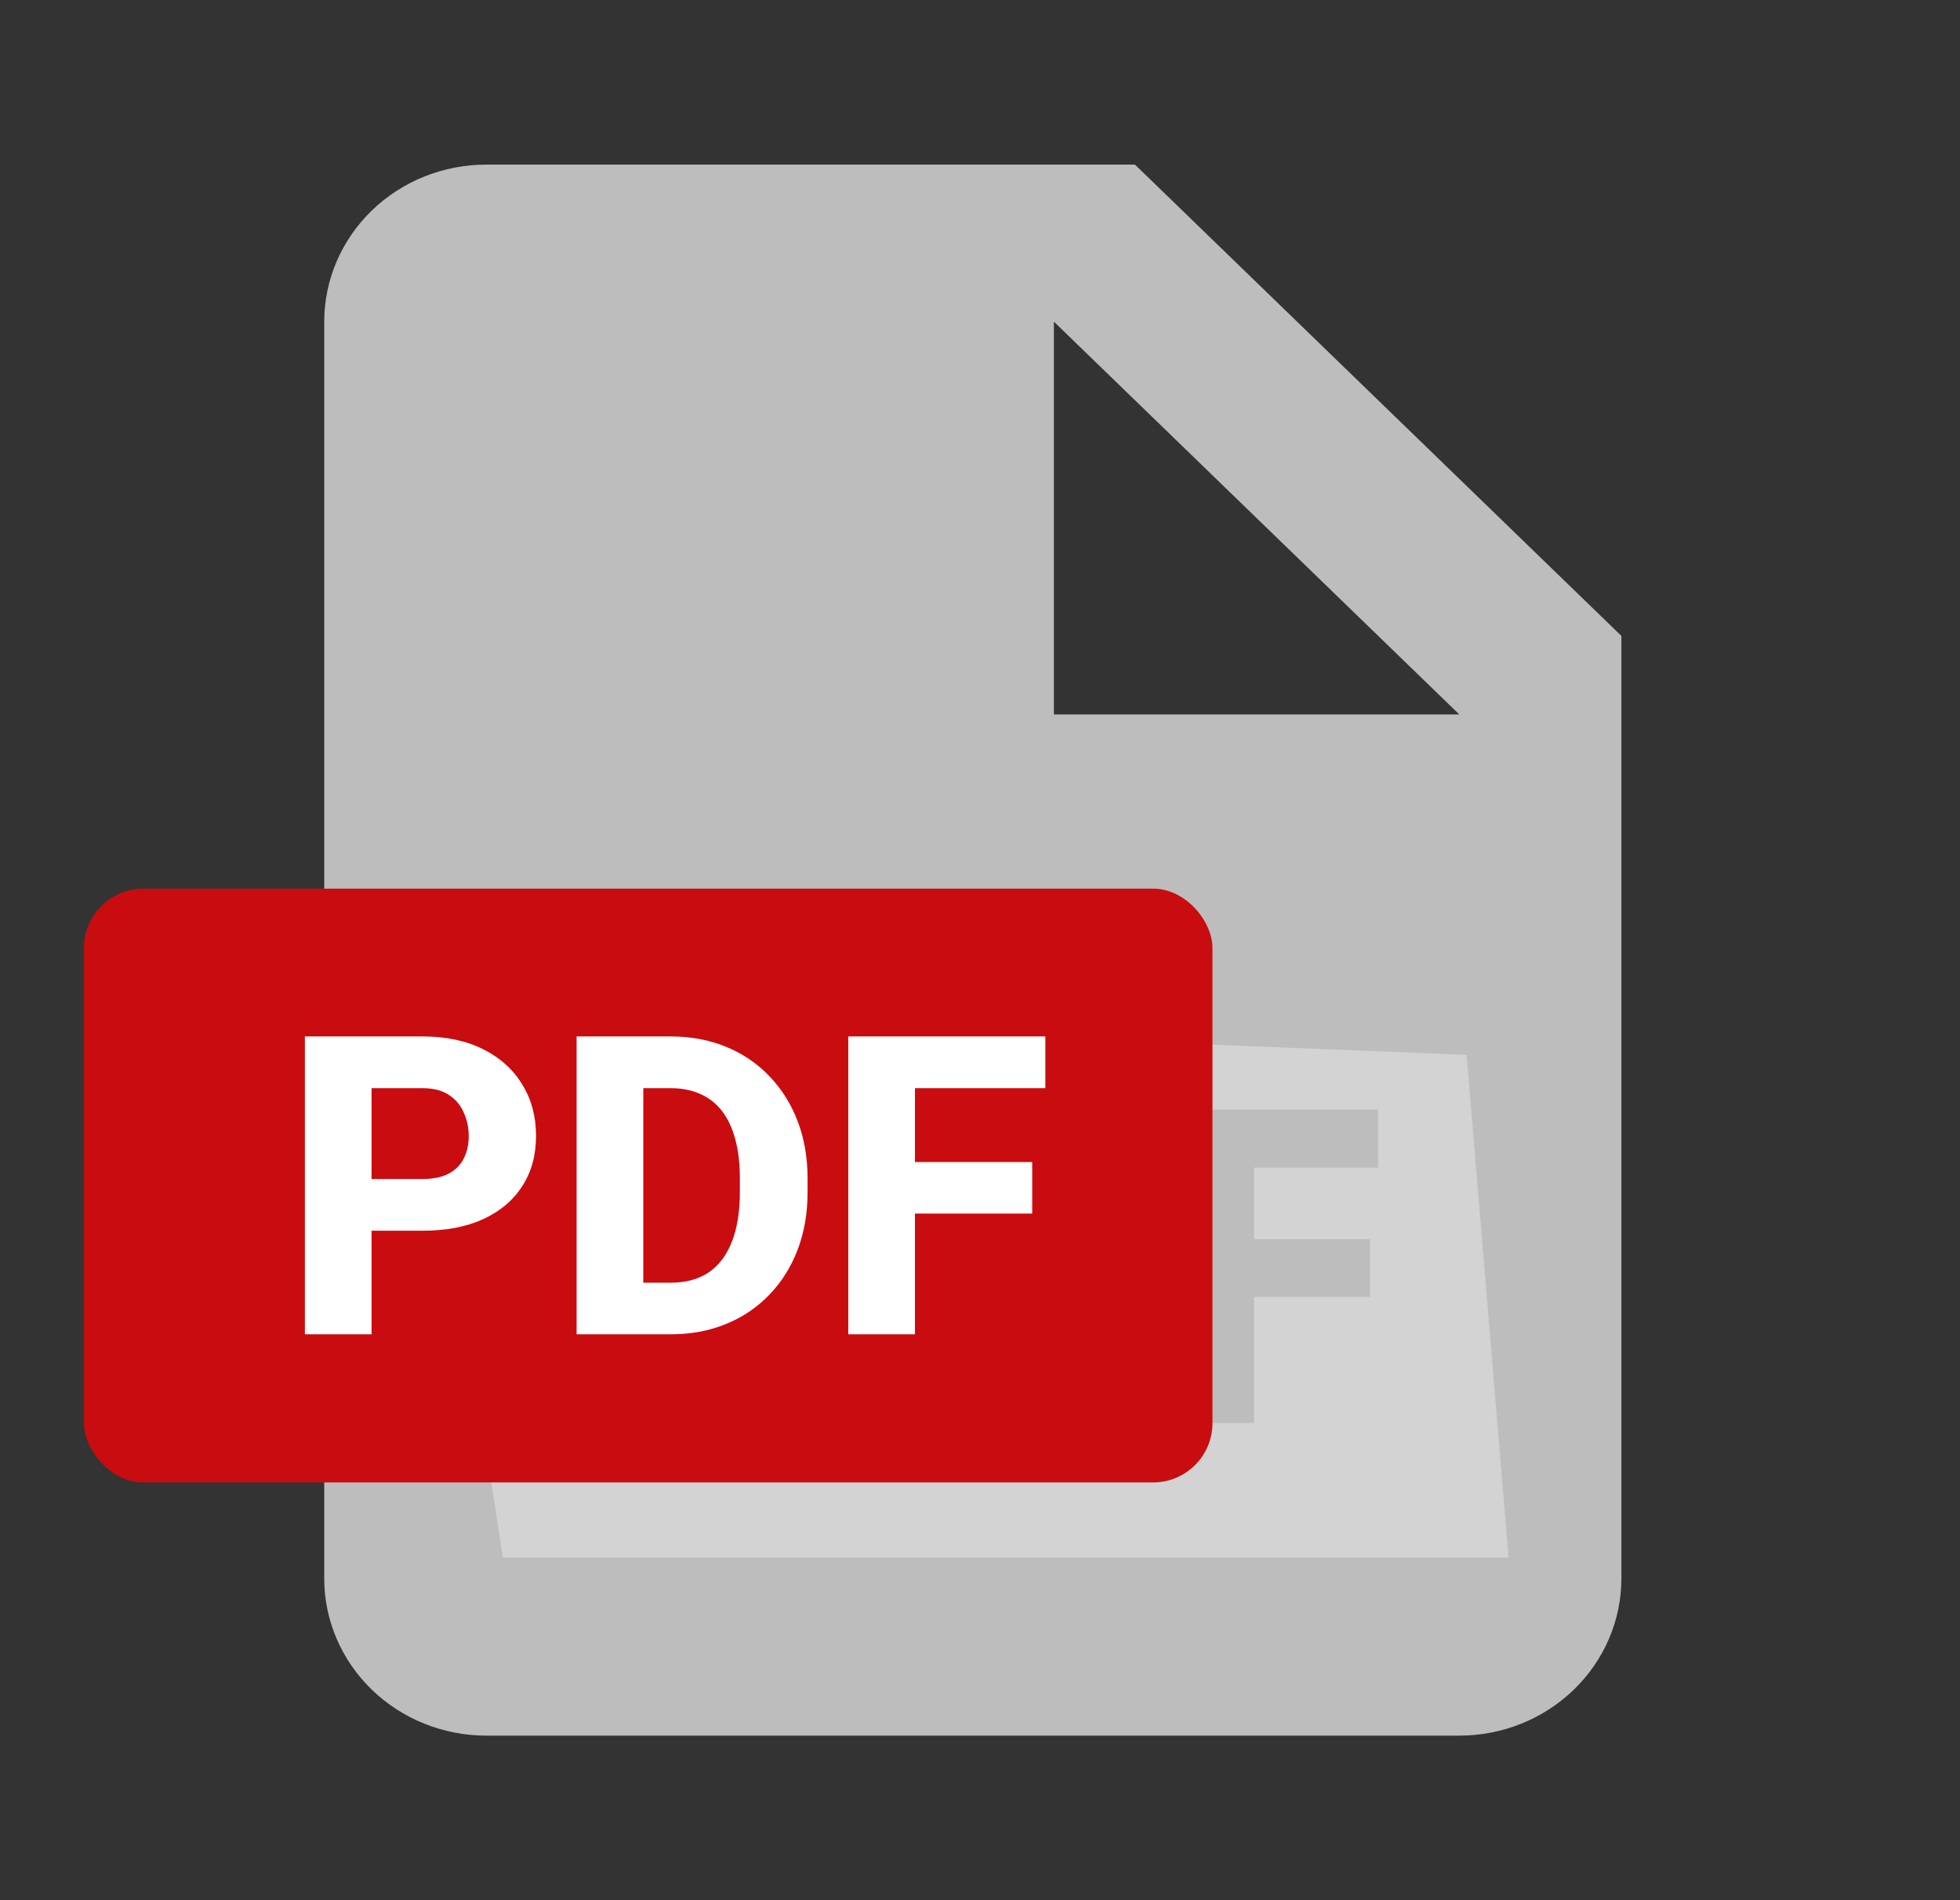
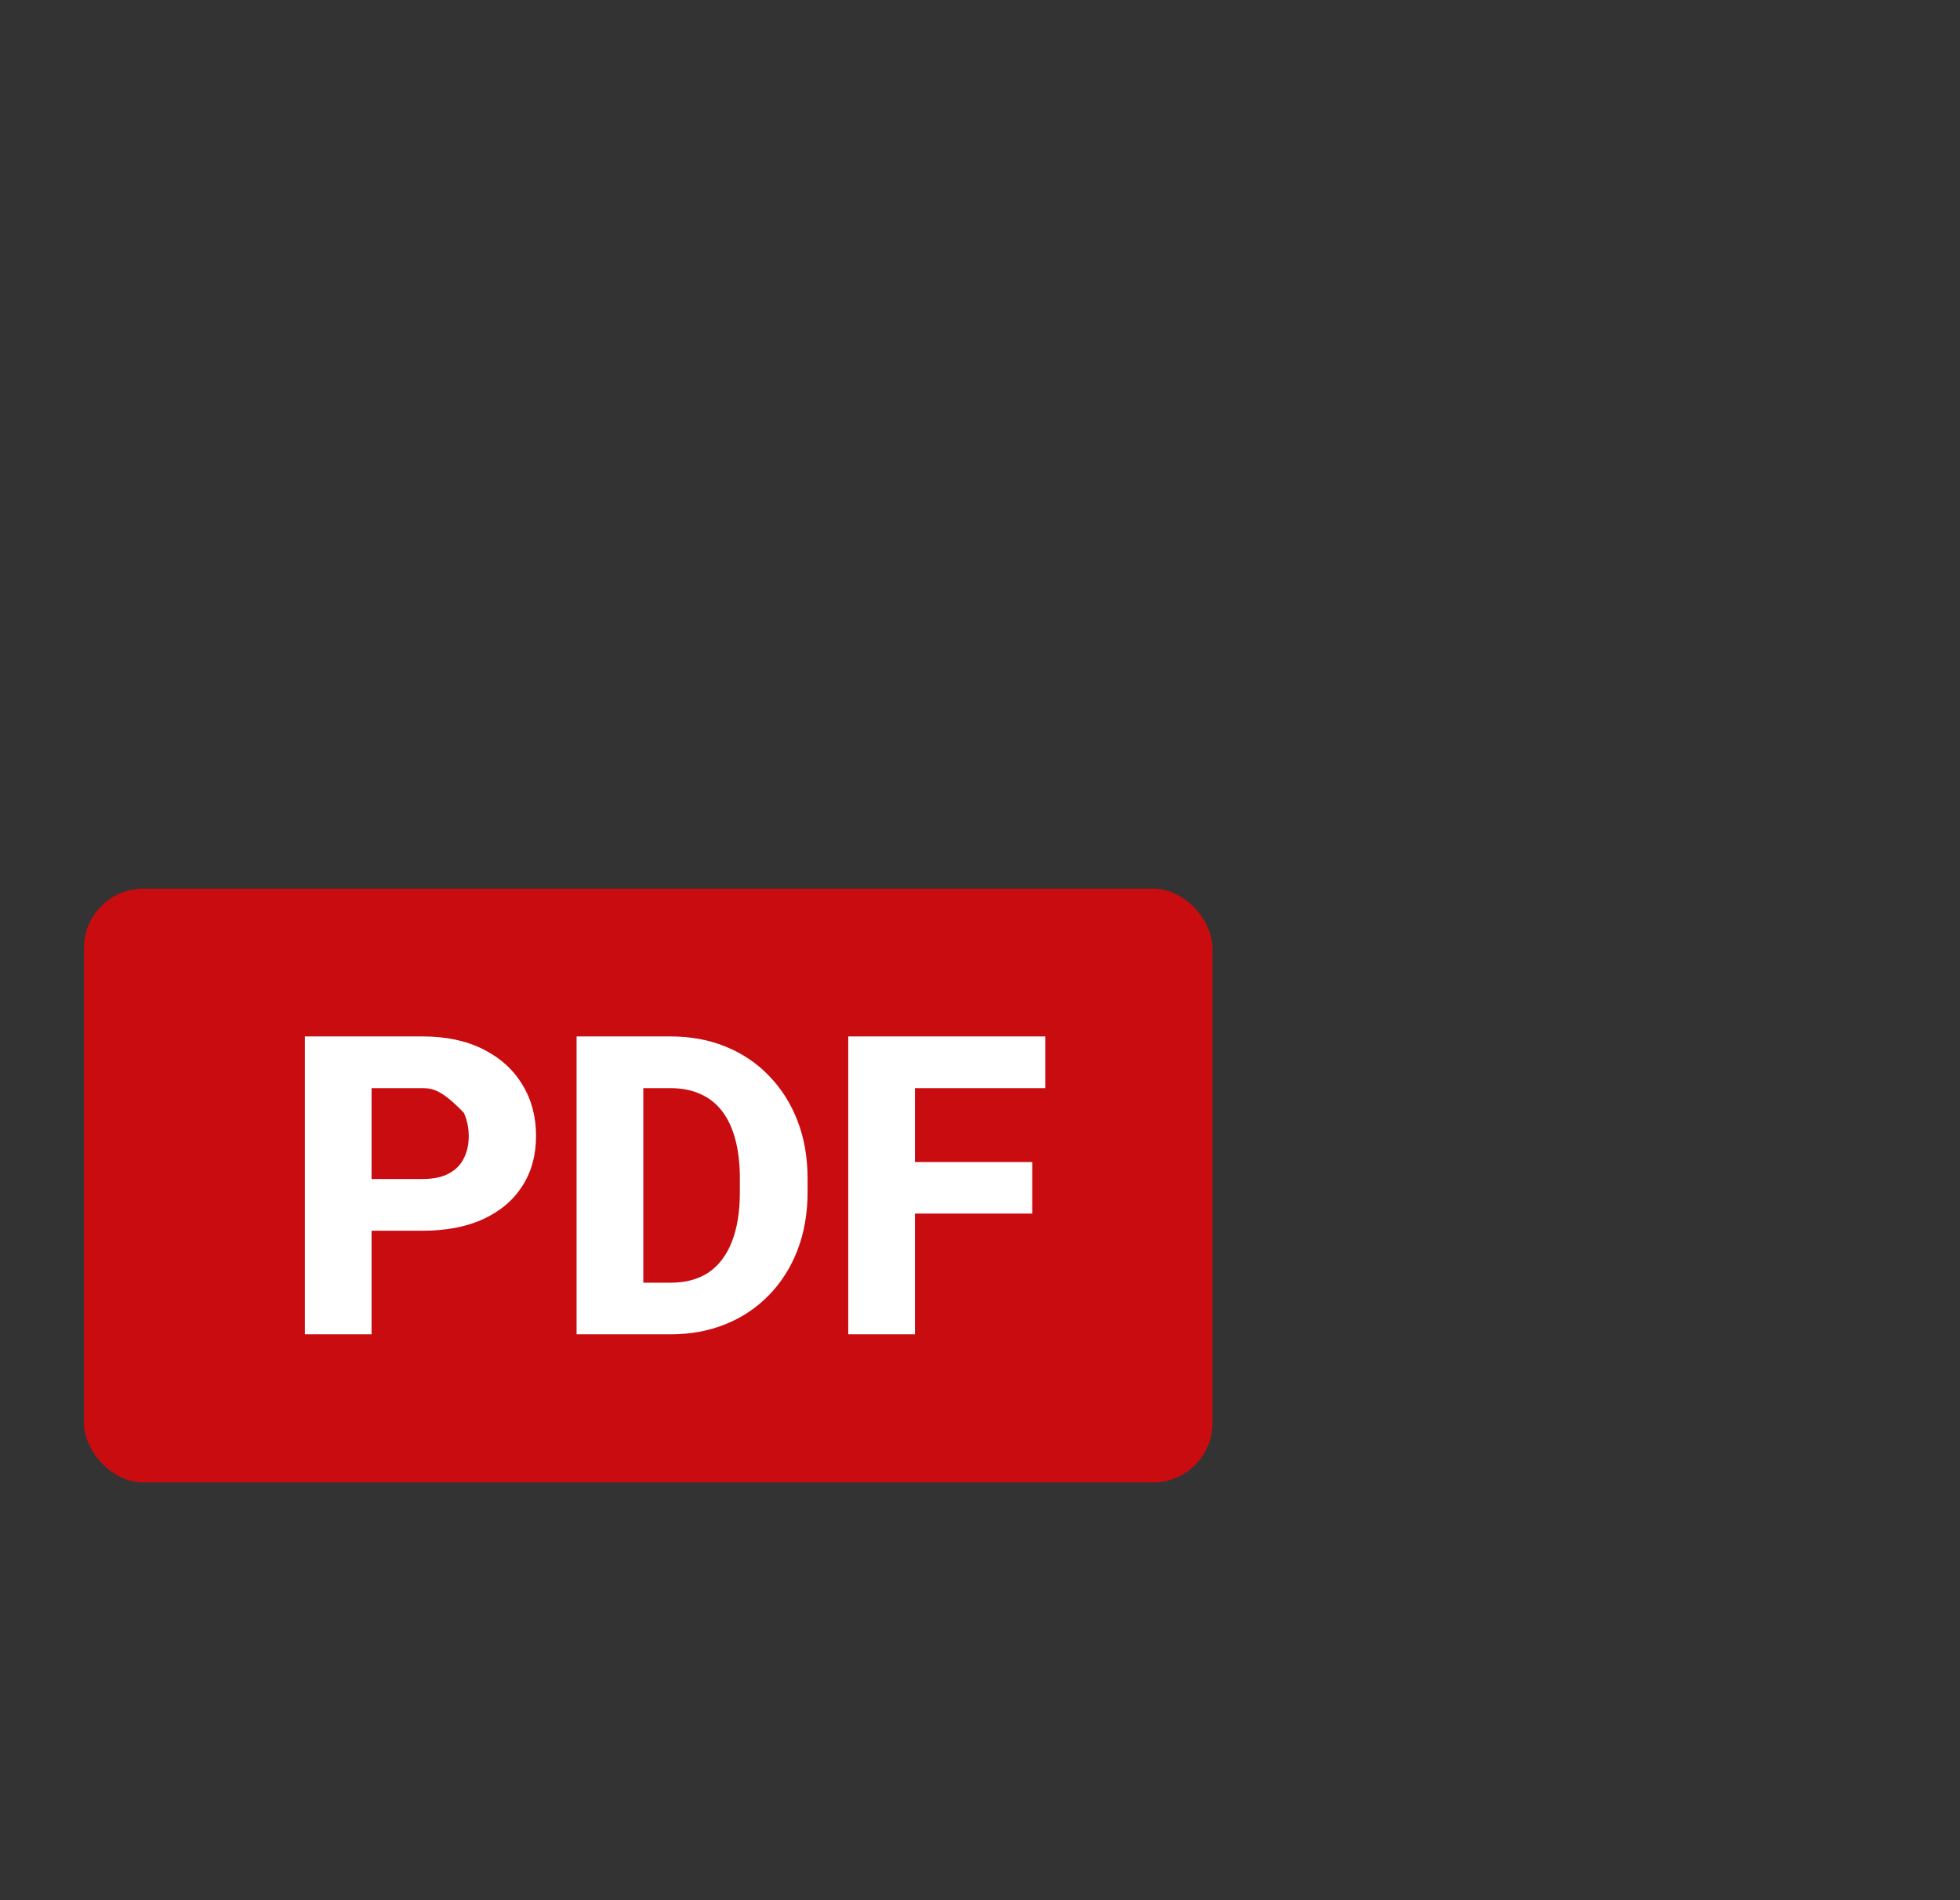
<svg xmlns="http://www.w3.org/2000/svg" width="33" height="32" viewBox="0 0 33 32" fill="none">
  <rect x="0" y="0" width="33" height="32" fill="#333333" stroke="none" />
-   <path d="M19.109 2.772H8.189C7.465 2.772 6.771 3.05 6.259 3.546C5.747 4.043 5.459 4.716 5.459 5.417V26.583C5.459 27.285 5.747 27.957 6.259 28.454C6.771 28.95 7.465 29.229 8.189 29.229H24.569C25.293 29.229 25.987 28.95 26.499 28.454C27.011 27.957 27.299 27.285 27.299 26.583V10.709L19.109 2.772ZM12.964 21.543C12.542 21.927 11.92 22.098 11.195 22.098C11.055 22.1 10.914 22.092 10.775 22.075V23.961H9.554V18.754C10.105 18.675 10.662 18.638 11.218 18.646C11.979 18.646 12.519 18.786 12.883 19.068C13.23 19.335 13.465 19.773 13.465 20.289C13.464 20.807 13.286 21.245 12.964 21.543ZM18.16 23.335C17.587 23.797 16.715 24.017 15.649 24.017C15.01 24.017 14.558 23.977 14.251 23.937V18.756C14.802 18.678 15.358 18.641 15.915 18.646C16.948 18.646 17.62 18.826 18.144 19.209C18.71 19.617 19.065 20.266 19.065 21.199C19.065 22.208 18.684 22.905 18.16 23.335ZM23.204 19.664H21.113V20.869H23.067V21.84H21.113V23.962H19.876V18.686H23.204V19.664ZM19.109 12.031H17.744V5.417L24.569 12.031H19.109Z" fill="#D7D7D7" fill-opacity="0.843" />
-   <path d="M8.466 26.23L7.055 17.058L24.693 17.764L25.399 26.23H8.466Z" fill="#D7D7D7" fill-opacity="0.843" />
  <rect x="1.414" y="14.965" width="19" height="10" rx="1" fill="#C90C10" />
-   <path d="M7.11 20.726H5.849V19.855H7.11C7.296 19.855 7.445 19.824 7.558 19.762C7.673 19.7 7.757 19.615 7.809 19.507C7.865 19.397 7.892 19.273 7.892 19.135C7.892 18.992 7.865 18.86 7.809 18.739C7.757 18.615 7.673 18.515 7.558 18.439C7.445 18.363 7.296 18.325 7.11 18.325H6.256V22.47H5.133V17.454H7.11C7.51 17.454 7.852 17.526 8.137 17.671C8.424 17.815 8.643 18.014 8.795 18.267C8.949 18.517 9.025 18.804 9.025 19.128C9.025 19.452 8.949 19.733 8.795 19.972C8.643 20.211 8.424 20.397 8.137 20.53C7.852 20.661 7.51 20.726 7.11 20.726ZM11.296 22.47H10.193L10.2 21.601H11.296C11.546 21.601 11.757 21.544 11.93 21.429C12.102 21.312 12.233 21.14 12.322 20.912C12.412 20.683 12.457 20.404 12.457 20.075V19.845C12.457 19.596 12.431 19.378 12.381 19.19C12.33 18.999 12.256 18.84 12.157 18.711C12.058 18.582 11.935 18.486 11.788 18.422C11.644 18.357 11.477 18.325 11.289 18.325H10.173V17.454H11.289C11.629 17.454 11.939 17.511 12.219 17.626C12.501 17.741 12.745 17.905 12.949 18.119C13.156 18.332 13.316 18.585 13.428 18.877C13.541 19.168 13.597 19.493 13.597 19.851V20.075C13.597 20.431 13.541 20.756 13.428 21.05C13.316 21.342 13.156 21.595 12.949 21.808C12.745 22.019 12.503 22.183 12.222 22.297C11.942 22.412 11.633 22.47 11.296 22.47ZM10.831 17.454V22.47H9.708V17.454H10.831ZM15.405 17.454V22.47H14.282V17.454H15.405ZM17.379 19.569V20.437H15.092V19.569H17.379ZM17.6 17.454V18.325H15.092V17.454H17.6Z" fill="white" />
+   <path d="M7.11 20.726H5.849V19.855H7.11C7.296 19.855 7.445 19.824 7.558 19.762C7.673 19.7 7.757 19.615 7.809 19.507C7.865 19.397 7.892 19.273 7.892 19.135C7.892 18.992 7.865 18.86 7.809 18.739C7.445 18.363 7.296 18.325 7.11 18.325H6.256V22.47H5.133V17.454H7.11C7.51 17.454 7.852 17.526 8.137 17.671C8.424 17.815 8.643 18.014 8.795 18.267C8.949 18.517 9.025 18.804 9.025 19.128C9.025 19.452 8.949 19.733 8.795 19.972C8.643 20.211 8.424 20.397 8.137 20.53C7.852 20.661 7.51 20.726 7.11 20.726ZM11.296 22.47H10.193L10.2 21.601H11.296C11.546 21.601 11.757 21.544 11.93 21.429C12.102 21.312 12.233 21.14 12.322 20.912C12.412 20.683 12.457 20.404 12.457 20.075V19.845C12.457 19.596 12.431 19.378 12.381 19.19C12.33 18.999 12.256 18.84 12.157 18.711C12.058 18.582 11.935 18.486 11.788 18.422C11.644 18.357 11.477 18.325 11.289 18.325H10.173V17.454H11.289C11.629 17.454 11.939 17.511 12.219 17.626C12.501 17.741 12.745 17.905 12.949 18.119C13.156 18.332 13.316 18.585 13.428 18.877C13.541 19.168 13.597 19.493 13.597 19.851V20.075C13.597 20.431 13.541 20.756 13.428 21.05C13.316 21.342 13.156 21.595 12.949 21.808C12.745 22.019 12.503 22.183 12.222 22.297C11.942 22.412 11.633 22.47 11.296 22.47ZM10.831 17.454V22.47H9.708V17.454H10.831ZM15.405 17.454V22.47H14.282V17.454H15.405ZM17.379 19.569V20.437H15.092V19.569H17.379ZM17.6 17.454V18.325H15.092V17.454H17.6Z" fill="white" />
</svg>